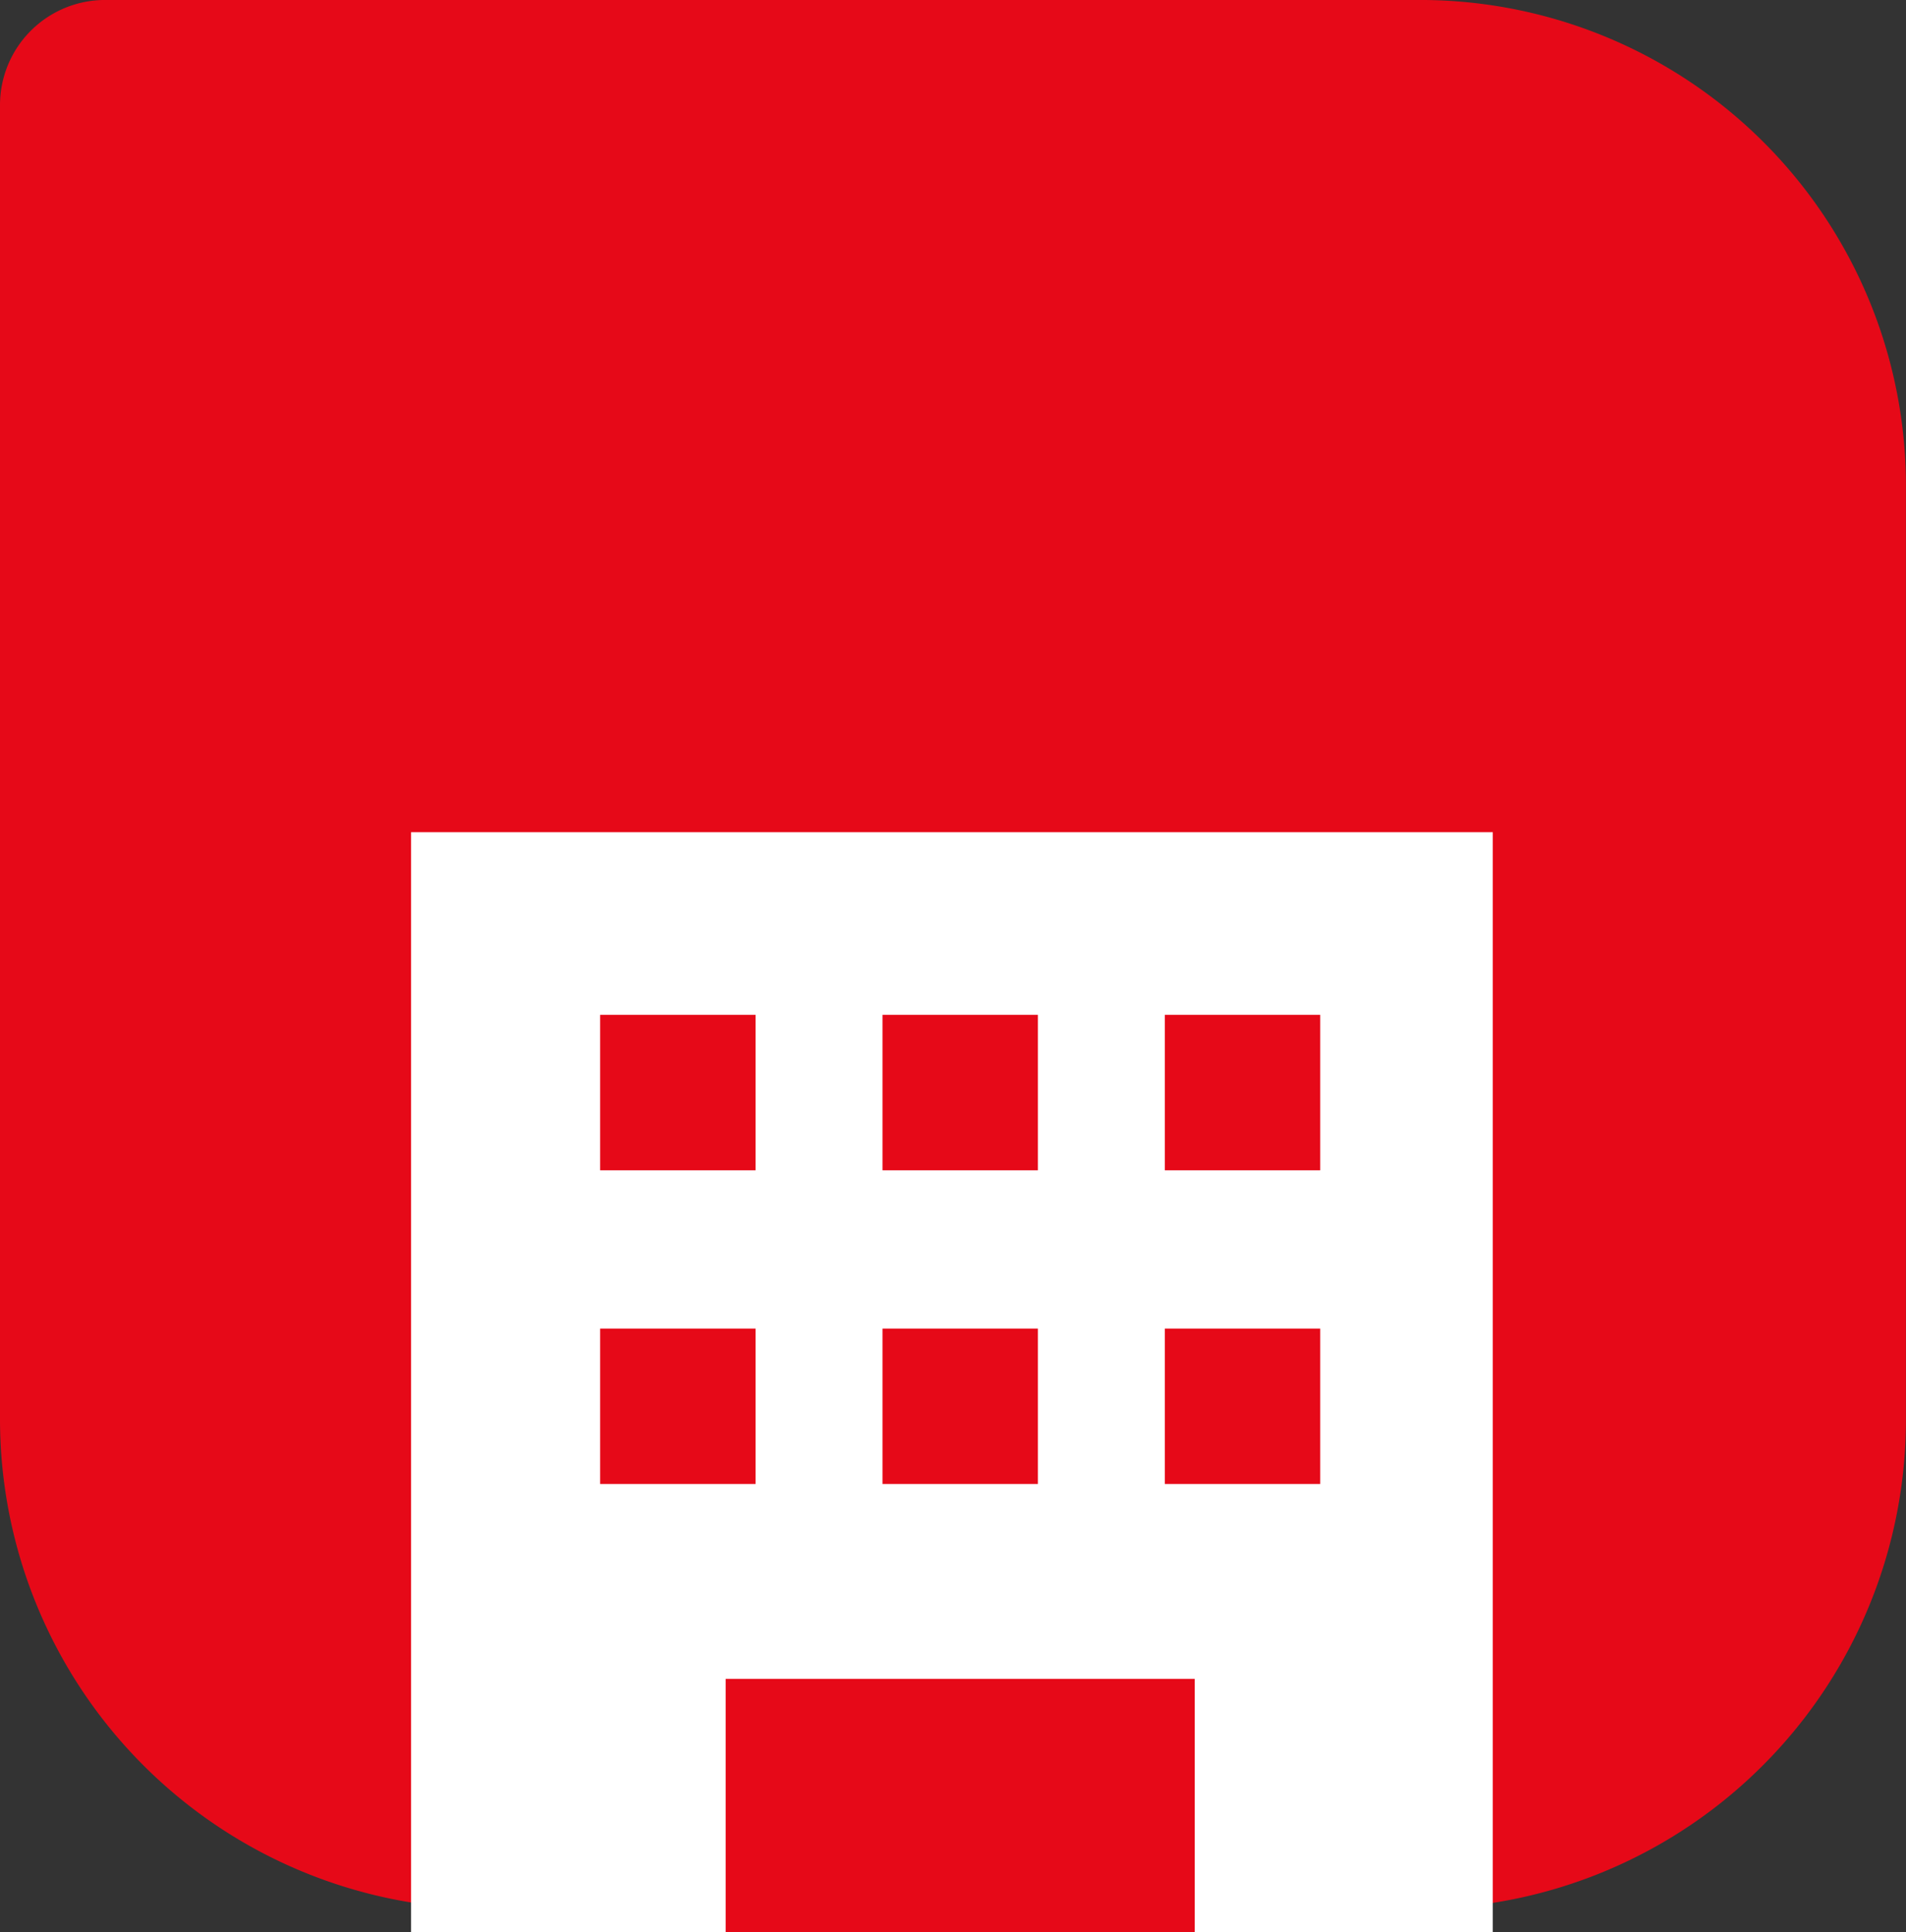
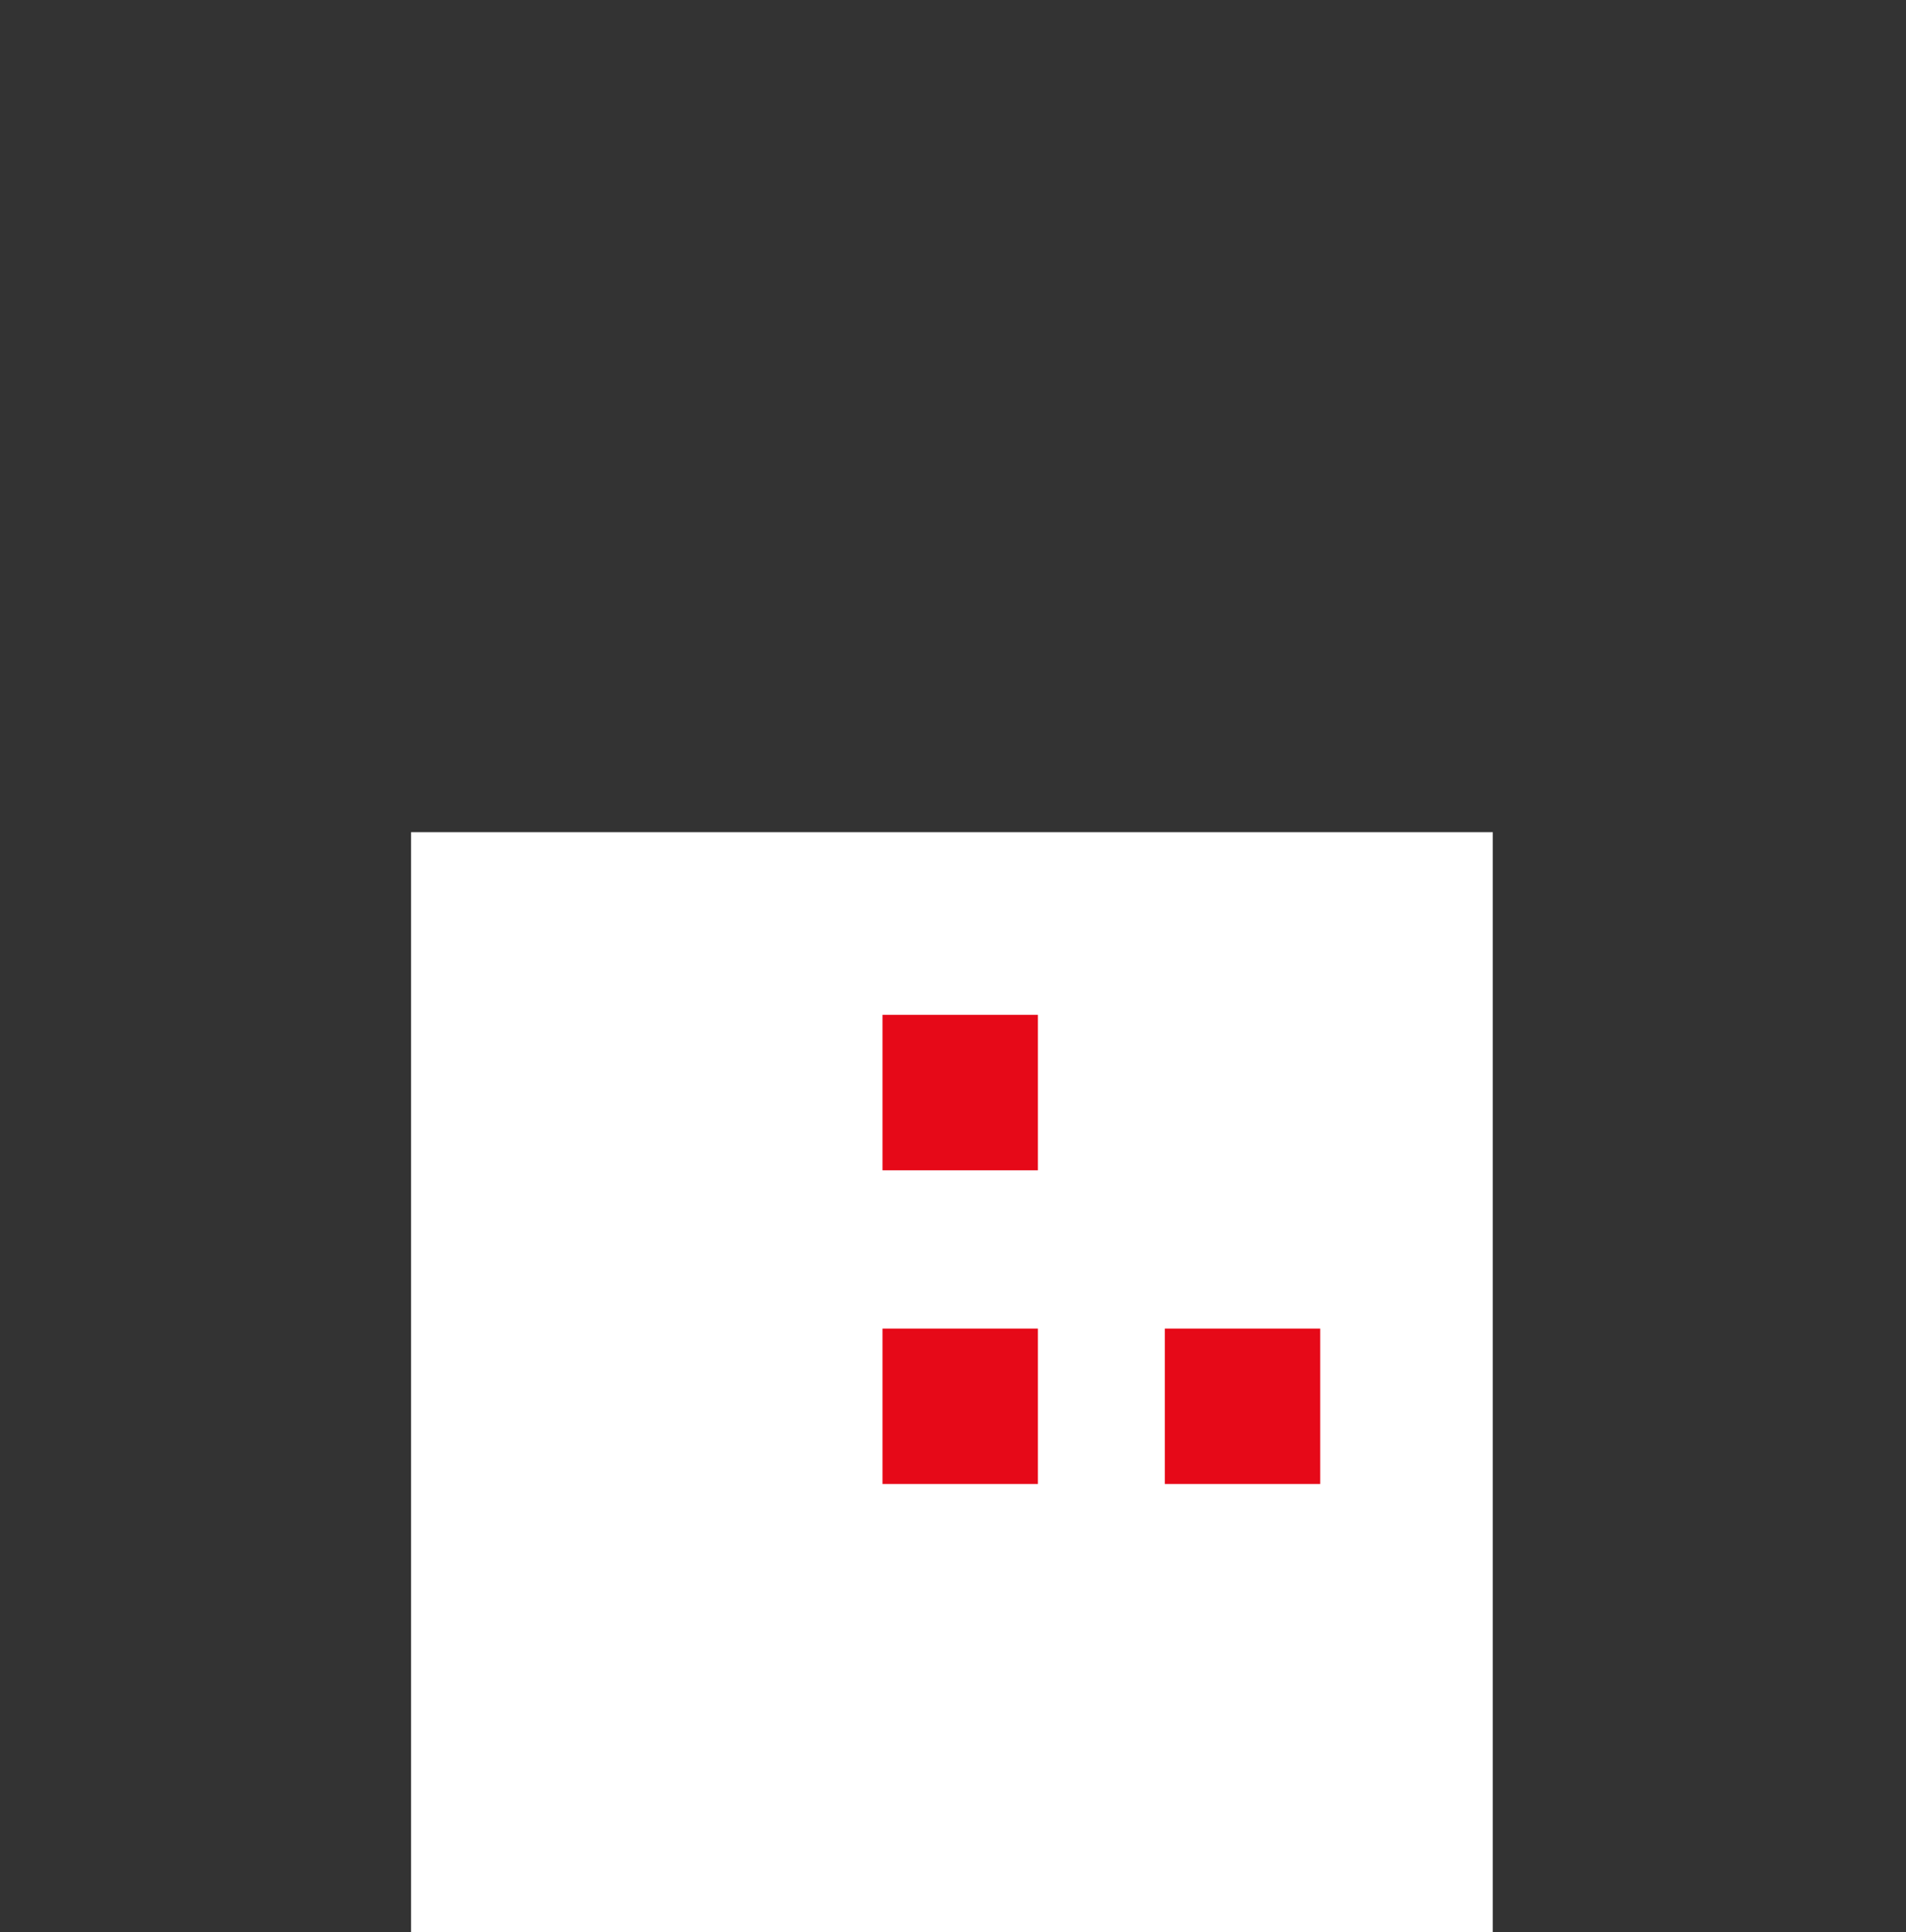
<svg xmlns="http://www.w3.org/2000/svg" width="77.979" height="79.053" viewBox="0 0 77.979 79.053">
  <rect x="0" y="0" width="77.979" height="79.053" fill="#333333" stroke="none" />
  <g id="Group_190" data-name="Group 190" transform="translate(-11419.458 -5394.438)">
-     <path id="Path_566" data-name="Path 566" d="M78.093,38.62V4.293A4.3,4.3,0,0,0,73.795,0H20.018A20.037,20.037,0,0,0,0,20.015V58.076a20.01,20.01,0,0,0,20.1,19.9H58.156a19.873,19.873,0,0,0,19.937-19.9Z" transform="translate(11419.458 5472.53) rotate(-90)" fill="#e60918" />
    <g id="Group_189" data-name="Group 189" transform="translate(11436.276 5428.484)">
      <rect id="Rectangle_45" data-name="Rectangle 45" width="44.256" height="45.007" transform="translate(0 0)" fill="#fff" />
-       <rect id="Rectangle_46" data-name="Rectangle 46" width="6.358" height="6.358" transform="translate(7.736 7.473)" fill="#e60918" />
      <rect id="Rectangle_47" data-name="Rectangle 47" width="6.358" height="6.358" transform="translate(19.287 7.473)" fill="#e60918" />
-       <rect id="Rectangle_48" data-name="Rectangle 48" width="6.358" height="6.358" transform="translate(30.837 7.473)" fill="#e60918" />
-       <rect id="Rectangle_49" data-name="Rectangle 49" width="6.358" height="6.358" transform="translate(7.736 20.307)" fill="#e60918" />
      <rect id="Rectangle_50" data-name="Rectangle 50" width="6.358" height="6.358" transform="translate(19.287 20.307)" fill="#e60918" />
-       <rect id="Rectangle_51" data-name="Rectangle 51" width="19.192" height="10.367" transform="translate(12.87 34.64)" fill="#e60918" />
      <rect id="Rectangle_52" data-name="Rectangle 52" width="6.358" height="6.358" transform="translate(30.837 20.307)" fill="#e60918" />
    </g>
  </g>
</svg>